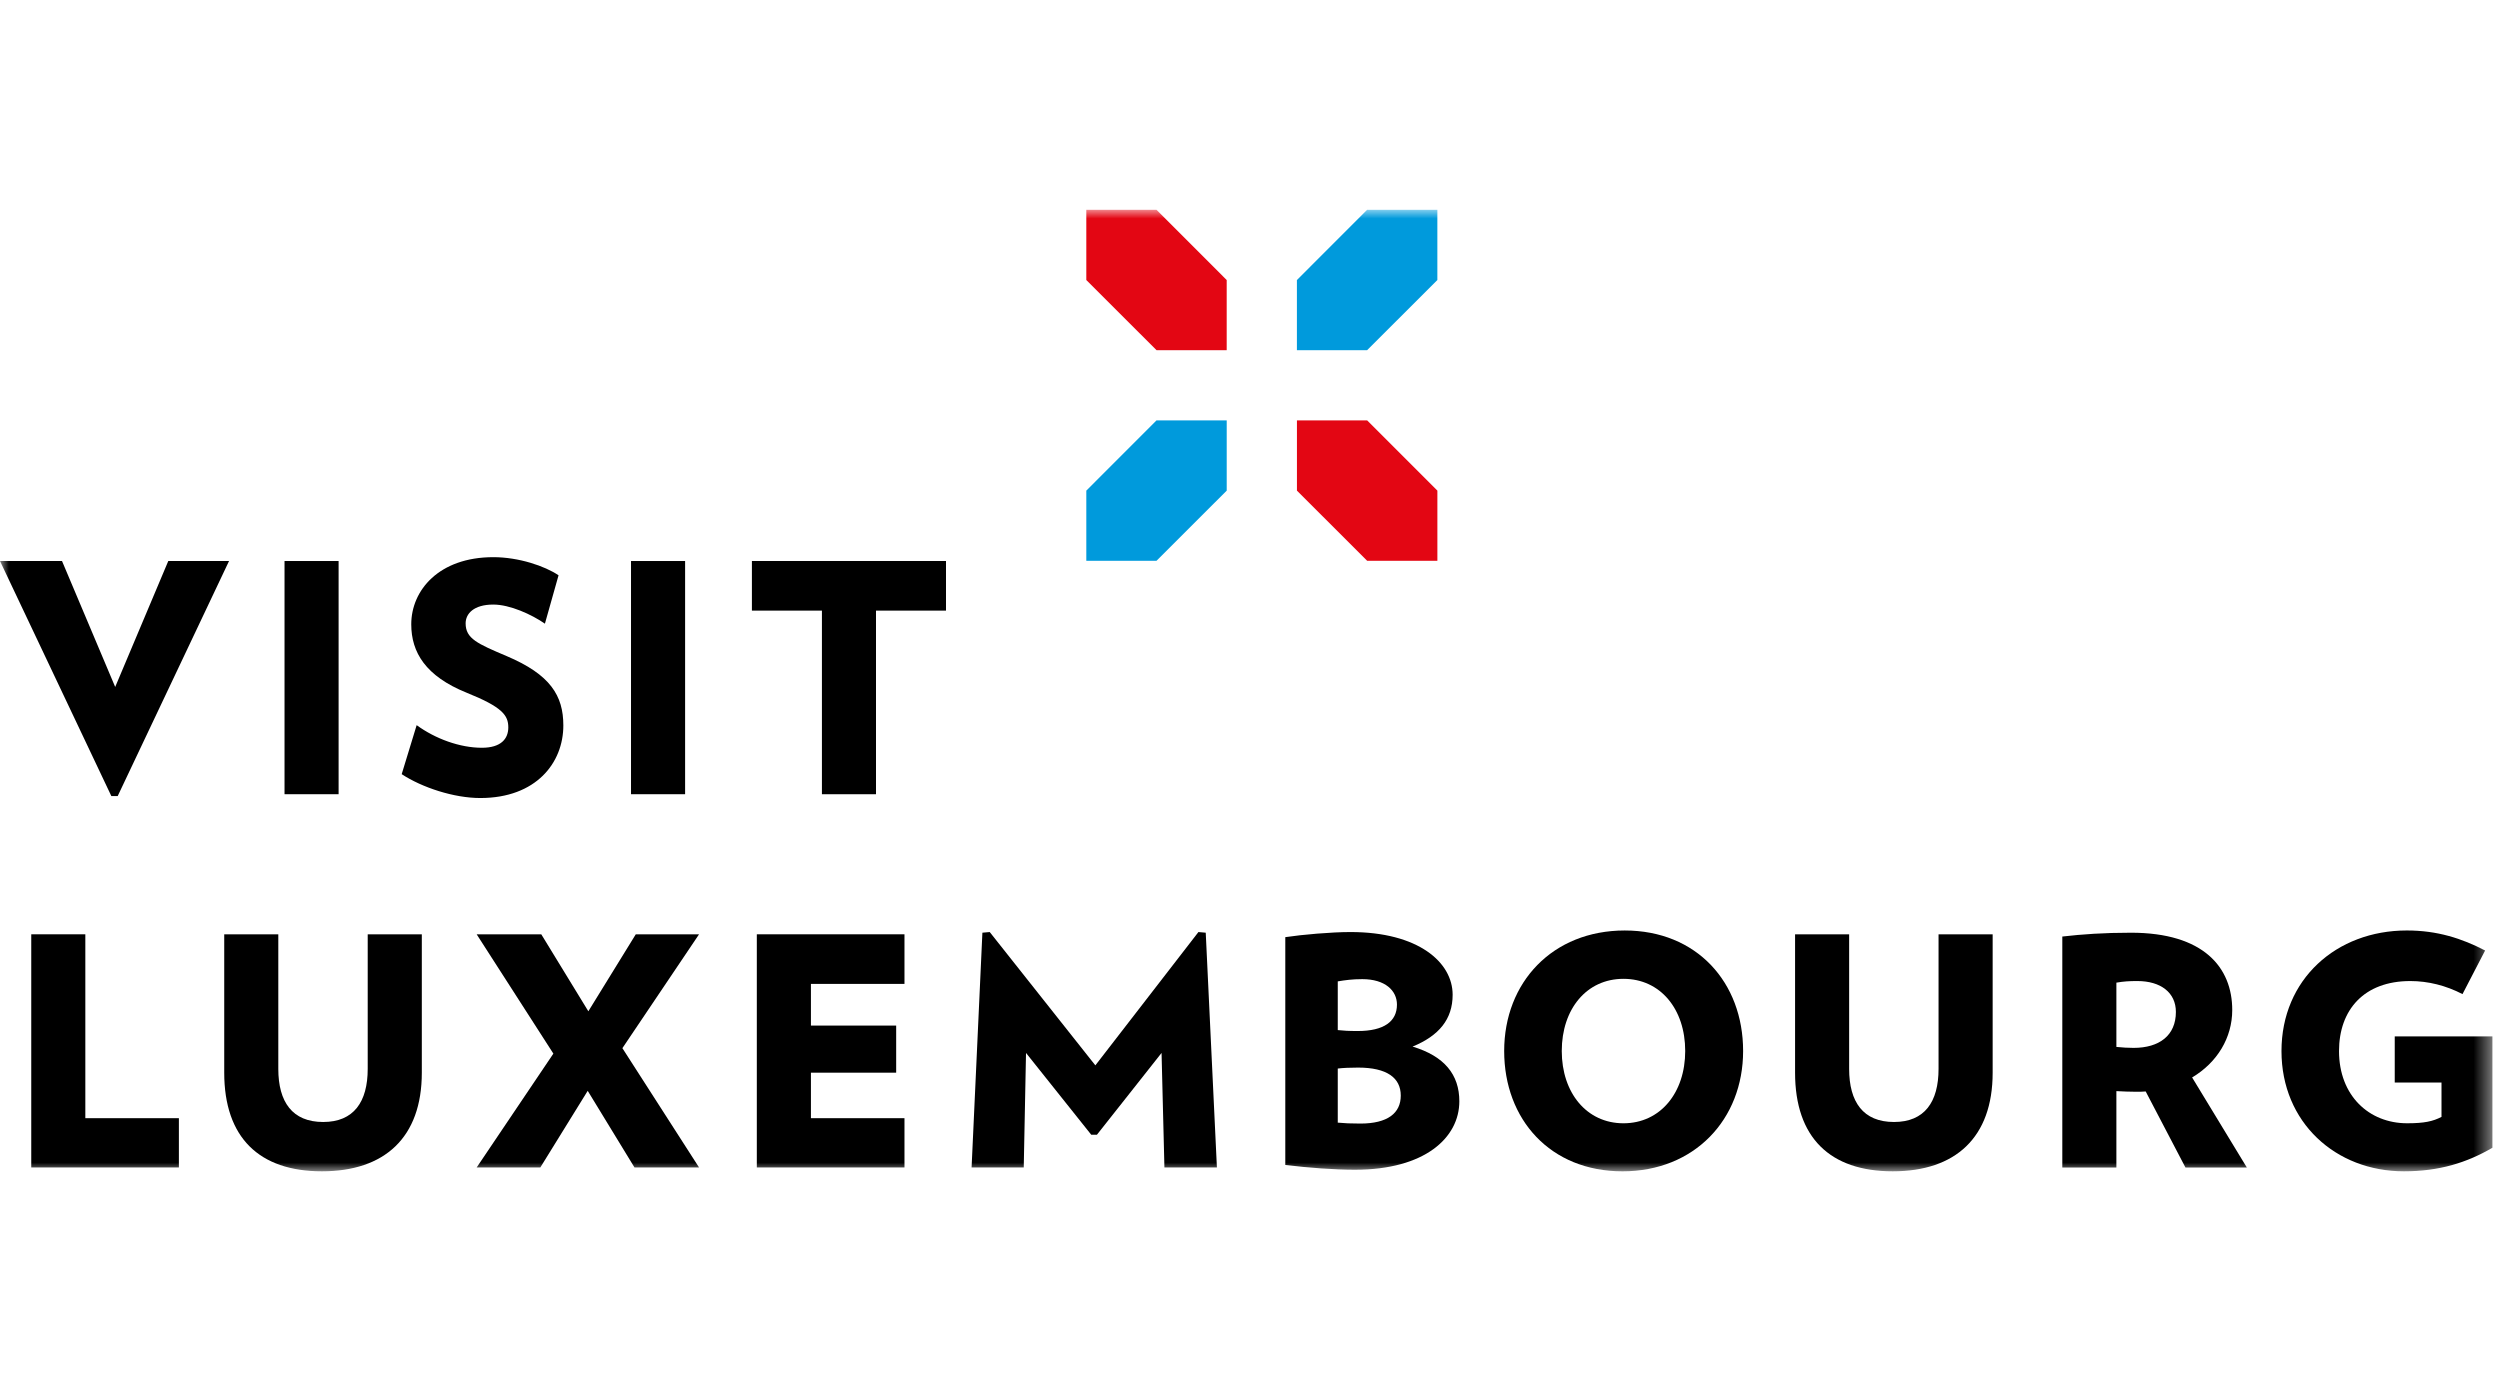
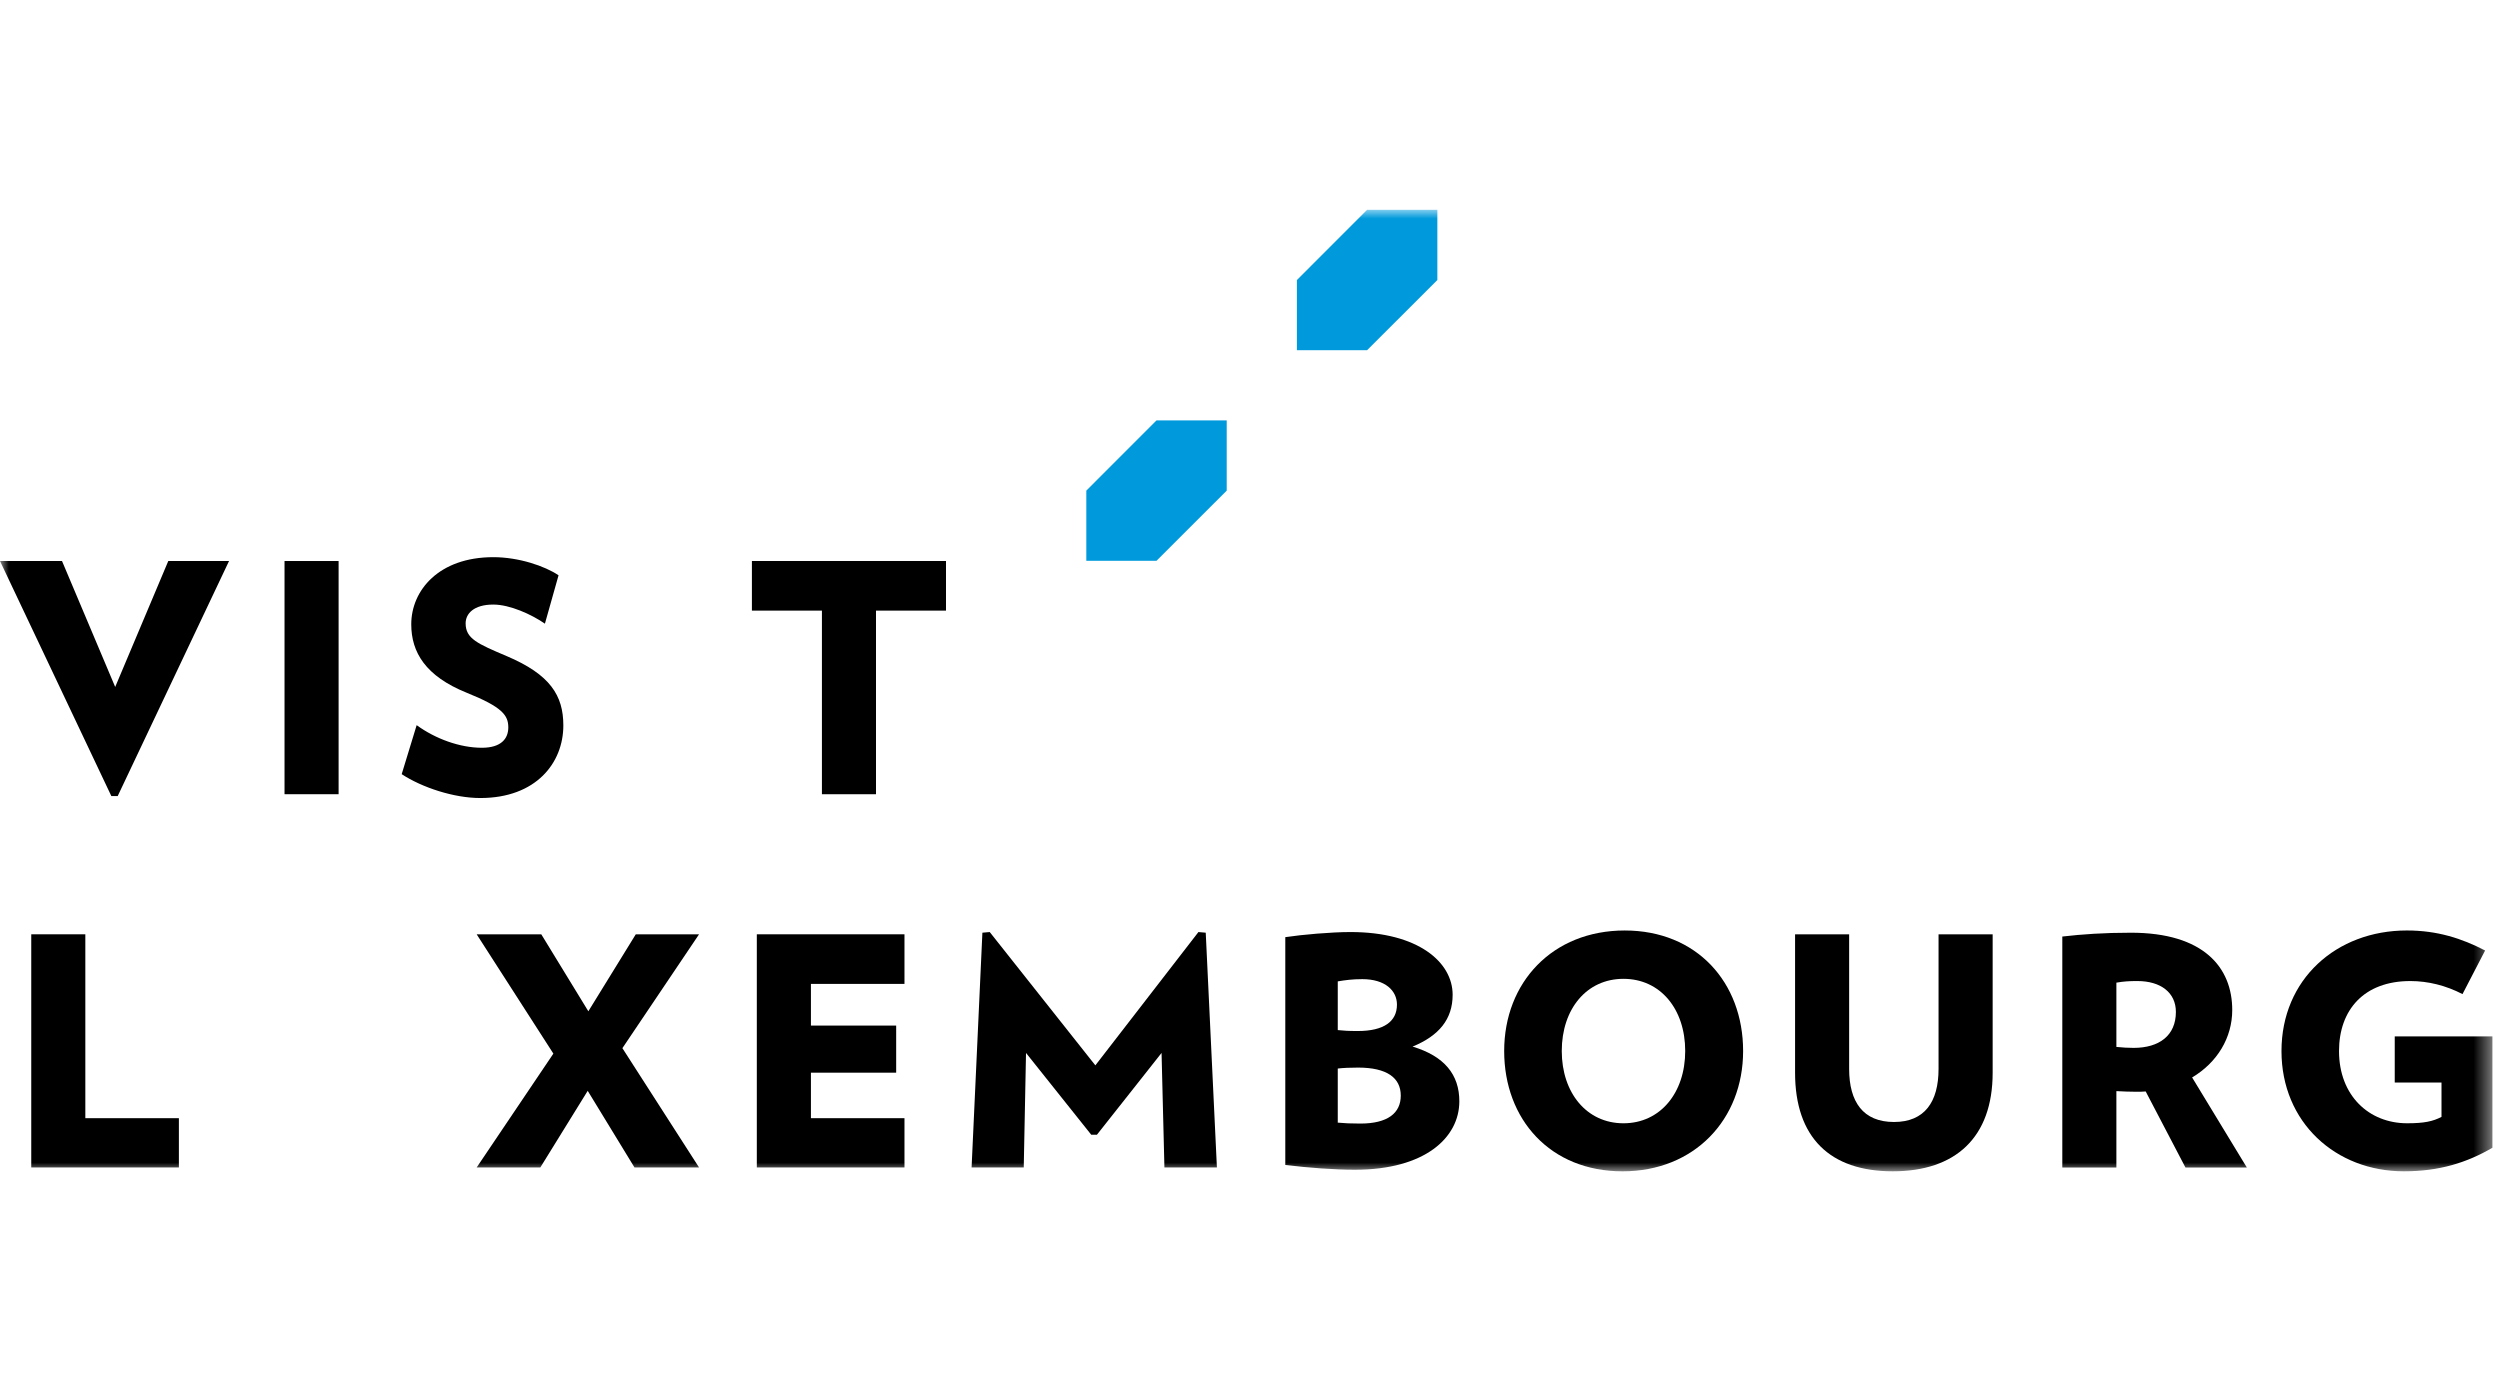
<svg xmlns="http://www.w3.org/2000/svg" width="143" height="80" viewBox="0 0 143 80" fill="none">
  <rect width="143" height="80" fill="white" />
  <mask id="mask0_797_24395" style="mask-type:luminance" maskUnits="userSpaceOnUse" x="0" y="12" width="143" height="55">
    <path d="M142.565 12H0V67H142.565V12Z" fill="white" />
  </mask>
  <g mask="url(#mask0_797_24395)">
    <path d="M1.788 53.442V66.779H10.232V63.96H4.881V53.442H1.788Z" fill="black" />
-     <path d="M18.413 66.999C14.828 66.999 12.826 65.071 12.826 61.358V53.442H15.919V61.139C15.919 63.032 16.72 64.178 18.486 64.178C20.233 64.178 21.033 63.032 21.033 61.139V53.442H24.128V61.358C24.128 65.071 21.998 66.999 18.413 66.999Z" fill="black" />
    <path d="M36.367 53.442L33.653 57.845L30.961 53.442H27.265L31.653 60.267L27.265 66.779H30.906L33.617 62.395L36.293 66.779H39.986L35.601 59.955L39.986 53.442H36.367Z" fill="black" />
    <path d="M43.29 53.442V66.779H51.736V63.96H46.385V61.357H51.261V58.663H46.385V56.279H51.736V53.442H43.29Z" fill="black" />
    <path d="M62.654 60.939L56.613 53.313L56.193 53.35L55.575 66.78H58.558L58.688 60.228L62.417 64.905H62.746L66.441 60.228L66.605 66.78H69.607L68.968 53.35L68.55 53.313L62.654 60.939Z" fill="black" />
    <path d="M77.685 61.066C77.214 61.066 76.831 61.084 76.52 61.12V64.215C76.958 64.251 77.195 64.268 77.813 64.268C79.378 64.268 80.124 63.669 80.124 62.668C80.124 61.648 79.325 61.066 77.685 61.066ZM77.923 56.007C77.359 56.007 76.958 56.062 76.52 56.135V58.921C76.867 58.956 77.103 58.974 77.668 58.974C79.161 58.974 79.906 58.427 79.906 57.464C79.906 56.663 79.233 56.007 77.923 56.007ZM77.504 66.909C76.34 66.909 74.828 66.799 73.519 66.635V53.605C74.485 53.459 76.157 53.313 77.25 53.313C81.127 53.313 83.091 55.042 83.091 56.9C83.091 58.301 82.311 59.245 80.799 59.865C82.618 60.412 83.474 61.467 83.474 62.994C83.474 65.071 81.508 66.909 77.504 66.909Z" fill="black" />
    <path d="M92.862 55.989C90.752 55.989 89.333 57.717 89.333 60.118C89.333 62.503 90.752 64.252 92.862 64.252C94.973 64.252 96.394 62.503 96.394 60.118C96.394 57.717 94.973 55.989 92.862 55.989ZM92.809 67C88.677 67 86.039 64.033 86.039 60.118C86.039 56.189 88.805 53.224 92.935 53.224C97.05 53.224 99.706 56.189 99.706 60.118C99.706 64.033 96.92 67 92.809 67Z" fill="black" />
    <path d="M108.265 66.999C104.678 66.999 102.678 65.071 102.678 61.358V53.442H105.771V61.139C105.771 63.032 106.571 64.178 108.337 64.178C110.086 64.178 110.885 63.032 110.885 61.139V53.442H113.98V61.358C113.98 65.071 111.85 66.999 108.265 66.999Z" fill="black" />
    <path d="M122.26 56.116C121.787 56.116 121.495 56.133 121.057 56.207V59.884C121.459 59.92 121.677 59.939 122.041 59.939C123.515 59.939 124.461 59.228 124.461 57.882C124.461 56.772 123.587 56.116 122.26 56.116ZM125.008 66.781L122.733 62.431C122.55 62.449 122.386 62.449 122.205 62.449C121.749 62.449 121.495 62.431 121.057 62.412V66.781H117.964V53.57C119.093 53.44 120.332 53.351 121.894 53.351C126.044 53.351 127.684 55.334 127.684 57.773C127.684 59.356 126.827 60.776 125.389 61.63L128.519 66.781H125.008Z" fill="black" />
    <path d="M142.566 59.283V65.652C141.092 66.509 139.526 66.999 137.505 66.999C133.594 66.999 130.501 64.197 130.501 60.121C130.501 56.024 133.63 53.223 137.671 53.223C139.416 53.223 140.817 53.677 142.148 54.369L140.855 56.863C139.908 56.371 138.889 56.116 137.869 56.116C135.213 56.116 133.792 57.771 133.792 60.121C133.792 62.668 135.504 64.251 137.686 64.251C138.672 64.251 139.162 64.142 139.654 63.886V61.922H136.979V59.283H142.566Z" fill="black" />
    <path d="M9.626 32.09L6.589 39.294L3.547 32.09H-0L6.369 45.536H6.732L13.101 32.09H9.626Z" fill="black" />
    <path d="M19.368 32.09H16.275V45.429H19.368V32.09Z" fill="black" />
    <path d="M27.473 45.647C25.963 45.647 24.142 45.047 22.977 44.282L23.833 41.479C24.907 42.262 26.308 42.772 27.563 42.772C28.655 42.772 29.075 42.262 29.075 41.606C29.075 40.914 28.728 40.441 26.691 39.623C24.344 38.676 23.524 37.312 23.524 35.712C23.524 33.764 25.107 31.87 28.218 31.87C29.674 31.87 31.169 32.379 31.949 32.907L31.169 35.674C30.404 35.144 29.165 34.581 28.218 34.581C27.092 34.581 26.634 35.109 26.634 35.655C26.634 36.53 27.311 36.82 28.983 37.529C31.476 38.586 32.223 39.787 32.223 41.498C32.223 43.626 30.675 45.647 27.473 45.647Z" fill="black" />
-     <path d="M39.188 32.09H36.094V45.429H39.188V32.09Z" fill="black" />
    <path d="M50.107 34.927V45.43H47.014V34.927H43.009V32.089H54.111V34.927H50.107Z" fill="black" />
-     <path d="M62.137 12.001V16.018L66.154 20.031H70.167V16.018L66.154 12.001H62.137Z" fill="#E30613" />
    <path d="M78.198 12.001L74.183 16.018V20.031H78.198L82.217 16.018V12.001H78.198Z" fill="#009ADC" />
-     <path d="M74.185 24.047H78.202L82.218 28.064V32.078H78.202L74.185 28.064V24.047Z" fill="#E30613" />
    <path d="M70.168 24.047H66.151L62.137 28.064V32.078H66.151L70.168 28.064V24.047Z" fill="#009ADC" />
  </g>
</svg>